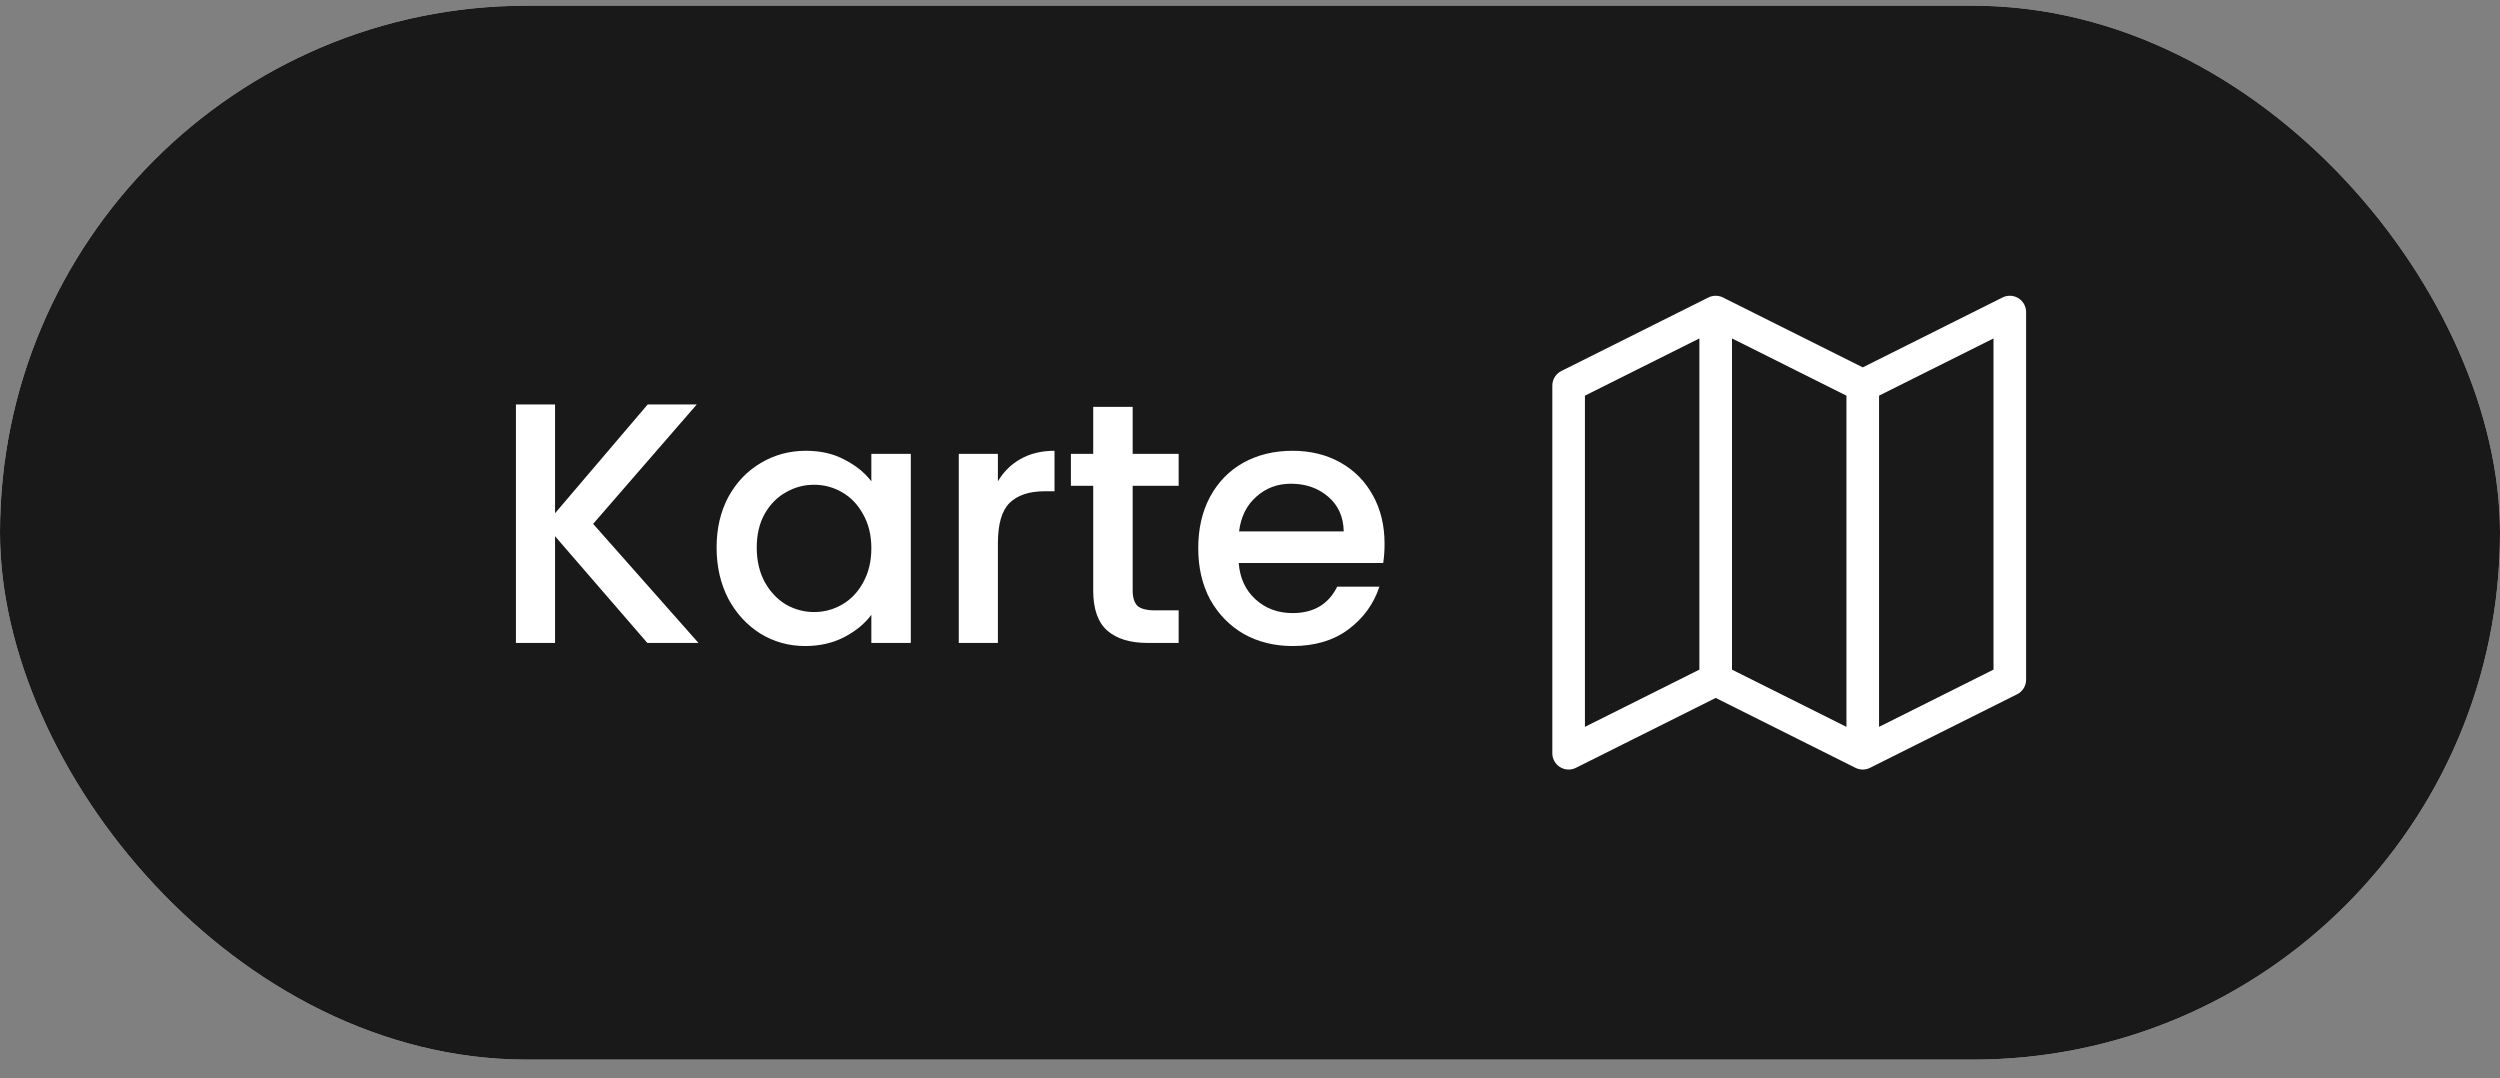
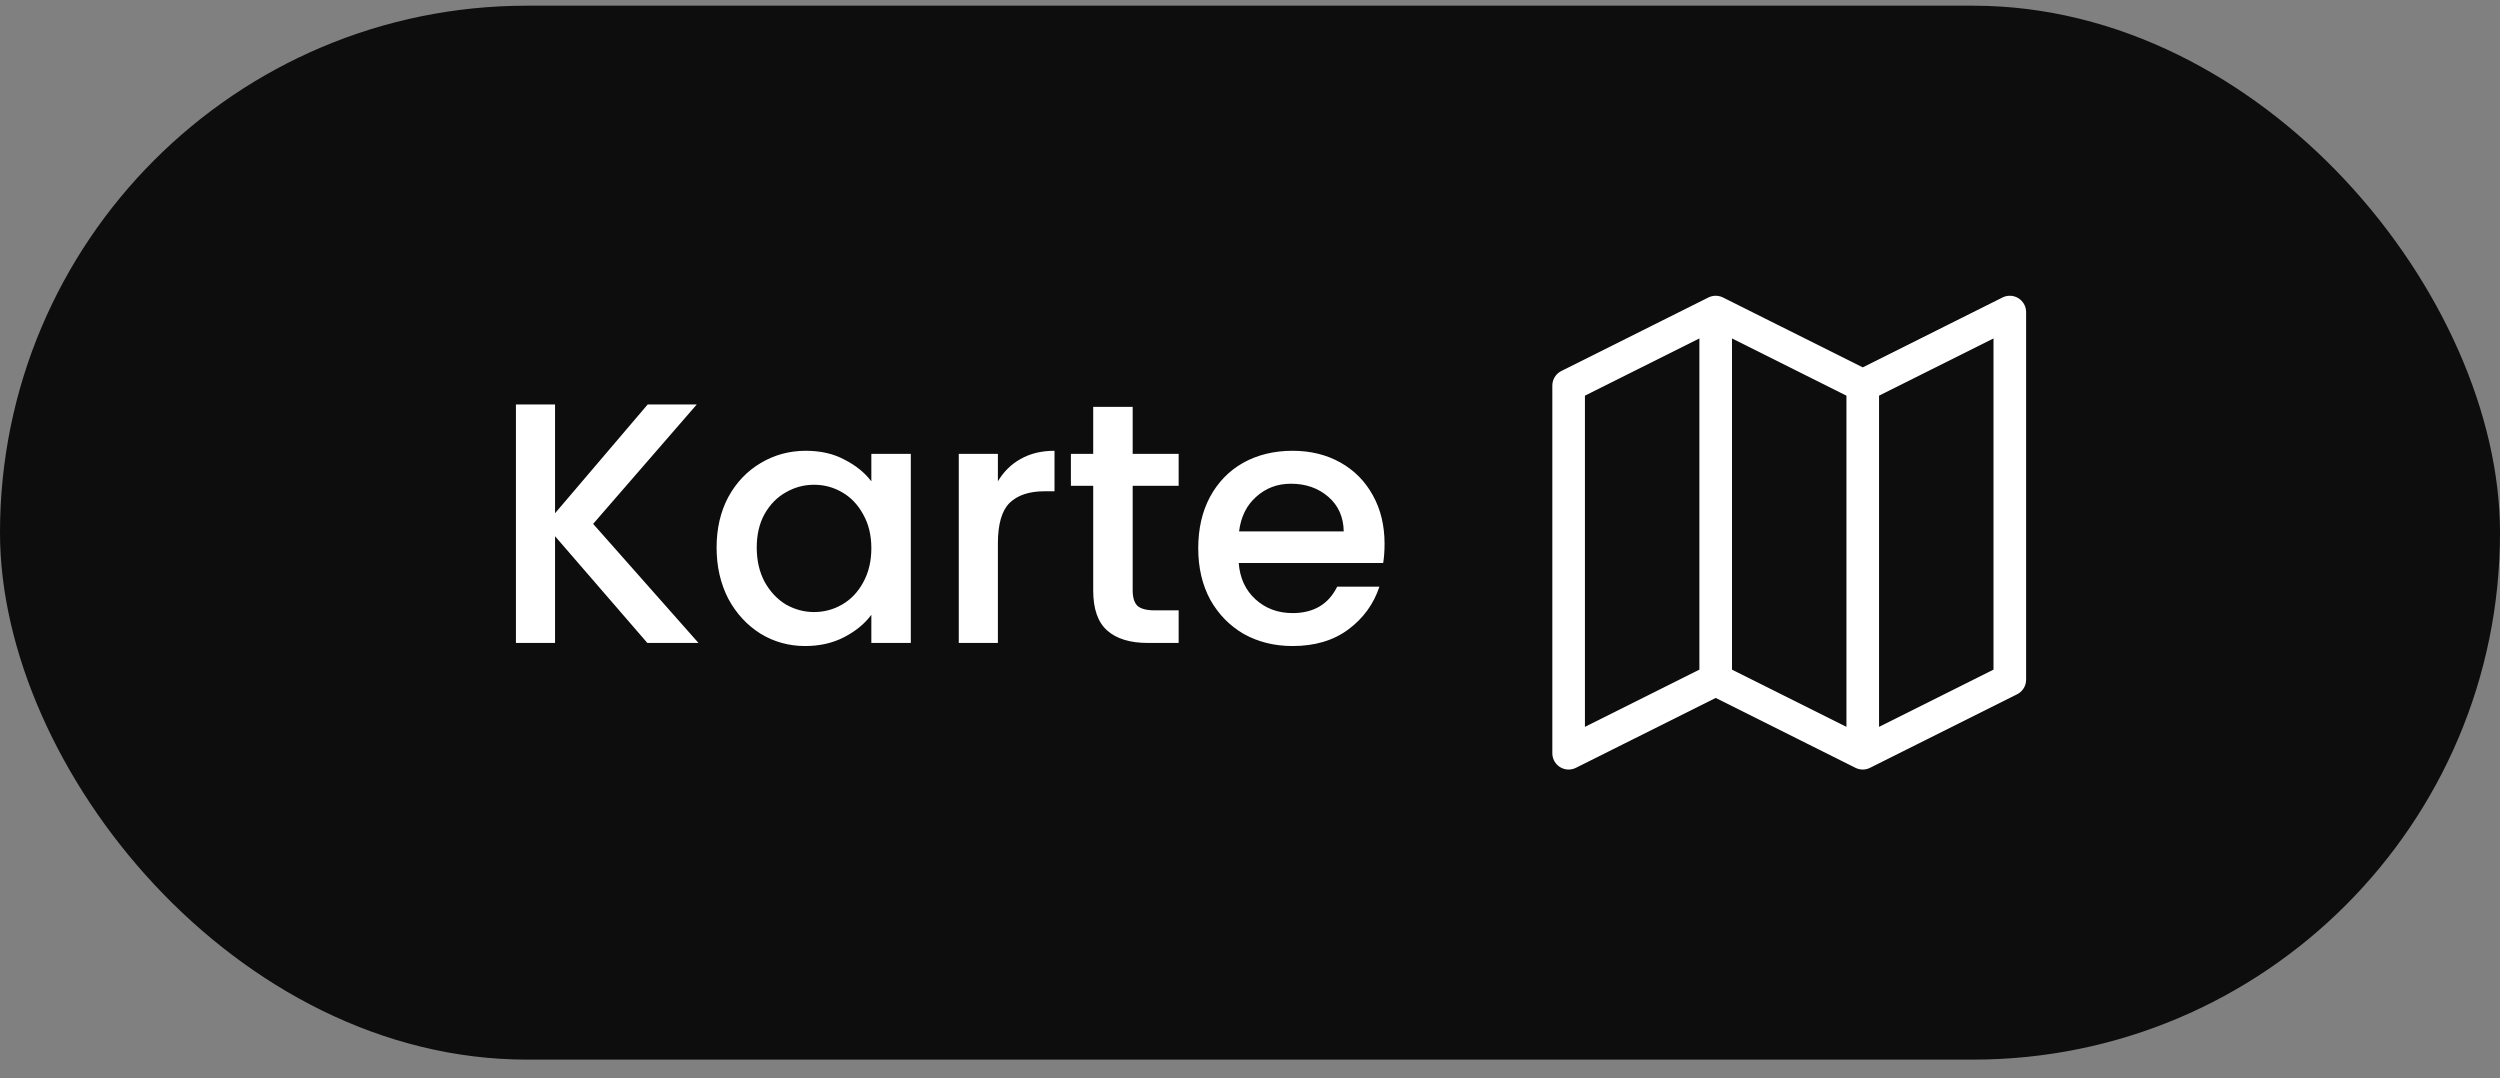
<svg xmlns="http://www.w3.org/2000/svg" width="102" height="44" viewBox="0 0 102 44" fill="none">
  <rect x="0" y="0" width="102" height="44" fill="#808080" stroke="none" />
-   <rect y="0.232" width="102" height="43" rx="21.5" fill="white" />
  <rect y="0.232" width="102" height="43" rx="21.5" fill="black" fill-opacity="0.9" />
  <path d="M26.412 26.232L22.646 21.878V26.232H21.05V16.502H22.646V20.94L26.426 16.502H28.428L24.2 21.374L28.498 26.232H26.412ZM29.237 22.34C29.237 21.565 29.396 20.879 29.713 20.282C30.04 19.684 30.479 19.223 31.029 18.896C31.589 18.56 32.205 18.392 32.877 18.392C33.484 18.392 34.011 18.513 34.459 18.756C34.917 18.989 35.281 19.283 35.551 19.638V18.518H37.161V26.232H35.551V25.084C35.281 25.448 34.912 25.751 34.445 25.994C33.979 26.236 33.447 26.358 32.849 26.358C32.187 26.358 31.58 26.19 31.029 25.854C30.479 25.509 30.04 25.032 29.713 24.426C29.396 23.81 29.237 23.114 29.237 22.34ZM35.551 22.368C35.551 21.836 35.439 21.374 35.215 20.982C35.001 20.59 34.716 20.291 34.361 20.086C34.007 19.881 33.624 19.778 33.213 19.778C32.803 19.778 32.42 19.881 32.065 20.086C31.711 20.282 31.421 20.576 31.197 20.968C30.983 21.351 30.875 21.808 30.875 22.34C30.875 22.872 30.983 23.338 31.197 23.74C31.421 24.141 31.711 24.449 32.065 24.664C32.429 24.869 32.812 24.972 33.213 24.972C33.624 24.972 34.007 24.869 34.361 24.664C34.716 24.459 35.001 24.16 35.215 23.768C35.439 23.366 35.551 22.9 35.551 22.368ZM40.714 19.638C40.947 19.246 41.255 18.942 41.638 18.728C42.03 18.504 42.492 18.392 43.024 18.392V20.044H42.618C41.992 20.044 41.516 20.203 41.19 20.52C40.872 20.837 40.714 21.388 40.714 22.172V26.232H39.118V18.518H40.714V19.638ZM46.213 19.82V24.09C46.213 24.379 46.278 24.589 46.409 24.72C46.549 24.841 46.782 24.902 47.109 24.902H48.089V26.232H46.829C46.11 26.232 45.559 26.064 45.177 25.728C44.794 25.392 44.603 24.846 44.603 24.09V19.82H43.693V18.518H44.603V16.6H46.213V18.518H48.089V19.82H46.213ZM56.49 22.186C56.49 22.475 56.471 22.736 56.434 22.97H50.54C50.586 23.586 50.815 24.081 51.226 24.454C51.636 24.827 52.14 25.014 52.738 25.014C53.596 25.014 54.203 24.654 54.558 23.936H56.28C56.046 24.645 55.622 25.229 55.006 25.686C54.399 26.134 53.643 26.358 52.738 26.358C52 26.358 51.338 26.195 50.75 25.868C50.171 25.532 49.714 25.065 49.378 24.468C49.051 23.861 48.888 23.161 48.888 22.368C48.888 21.575 49.046 20.879 49.364 20.282C49.69 19.675 50.143 19.209 50.722 18.882C51.31 18.555 51.982 18.392 52.738 18.392C53.466 18.392 54.114 18.55 54.684 18.868C55.253 19.185 55.696 19.633 56.014 20.212C56.331 20.781 56.49 21.439 56.49 22.186ZM54.824 21.682C54.814 21.094 54.604 20.622 54.194 20.268C53.783 19.913 53.274 19.736 52.668 19.736C52.117 19.736 51.646 19.913 51.254 20.268C50.862 20.613 50.628 21.084 50.554 21.682H54.824Z" fill="white" />
  <path d="M70 12.732L64 15.732V30.732L70 27.732M70 12.732L76 15.732M70 12.732V27.732M76 15.732L82 12.732V27.732L76 30.732M76 15.732V30.732M76 30.732L70 27.732" stroke="white" stroke-width="1.33" stroke-linecap="round" stroke-linejoin="round" />
</svg>